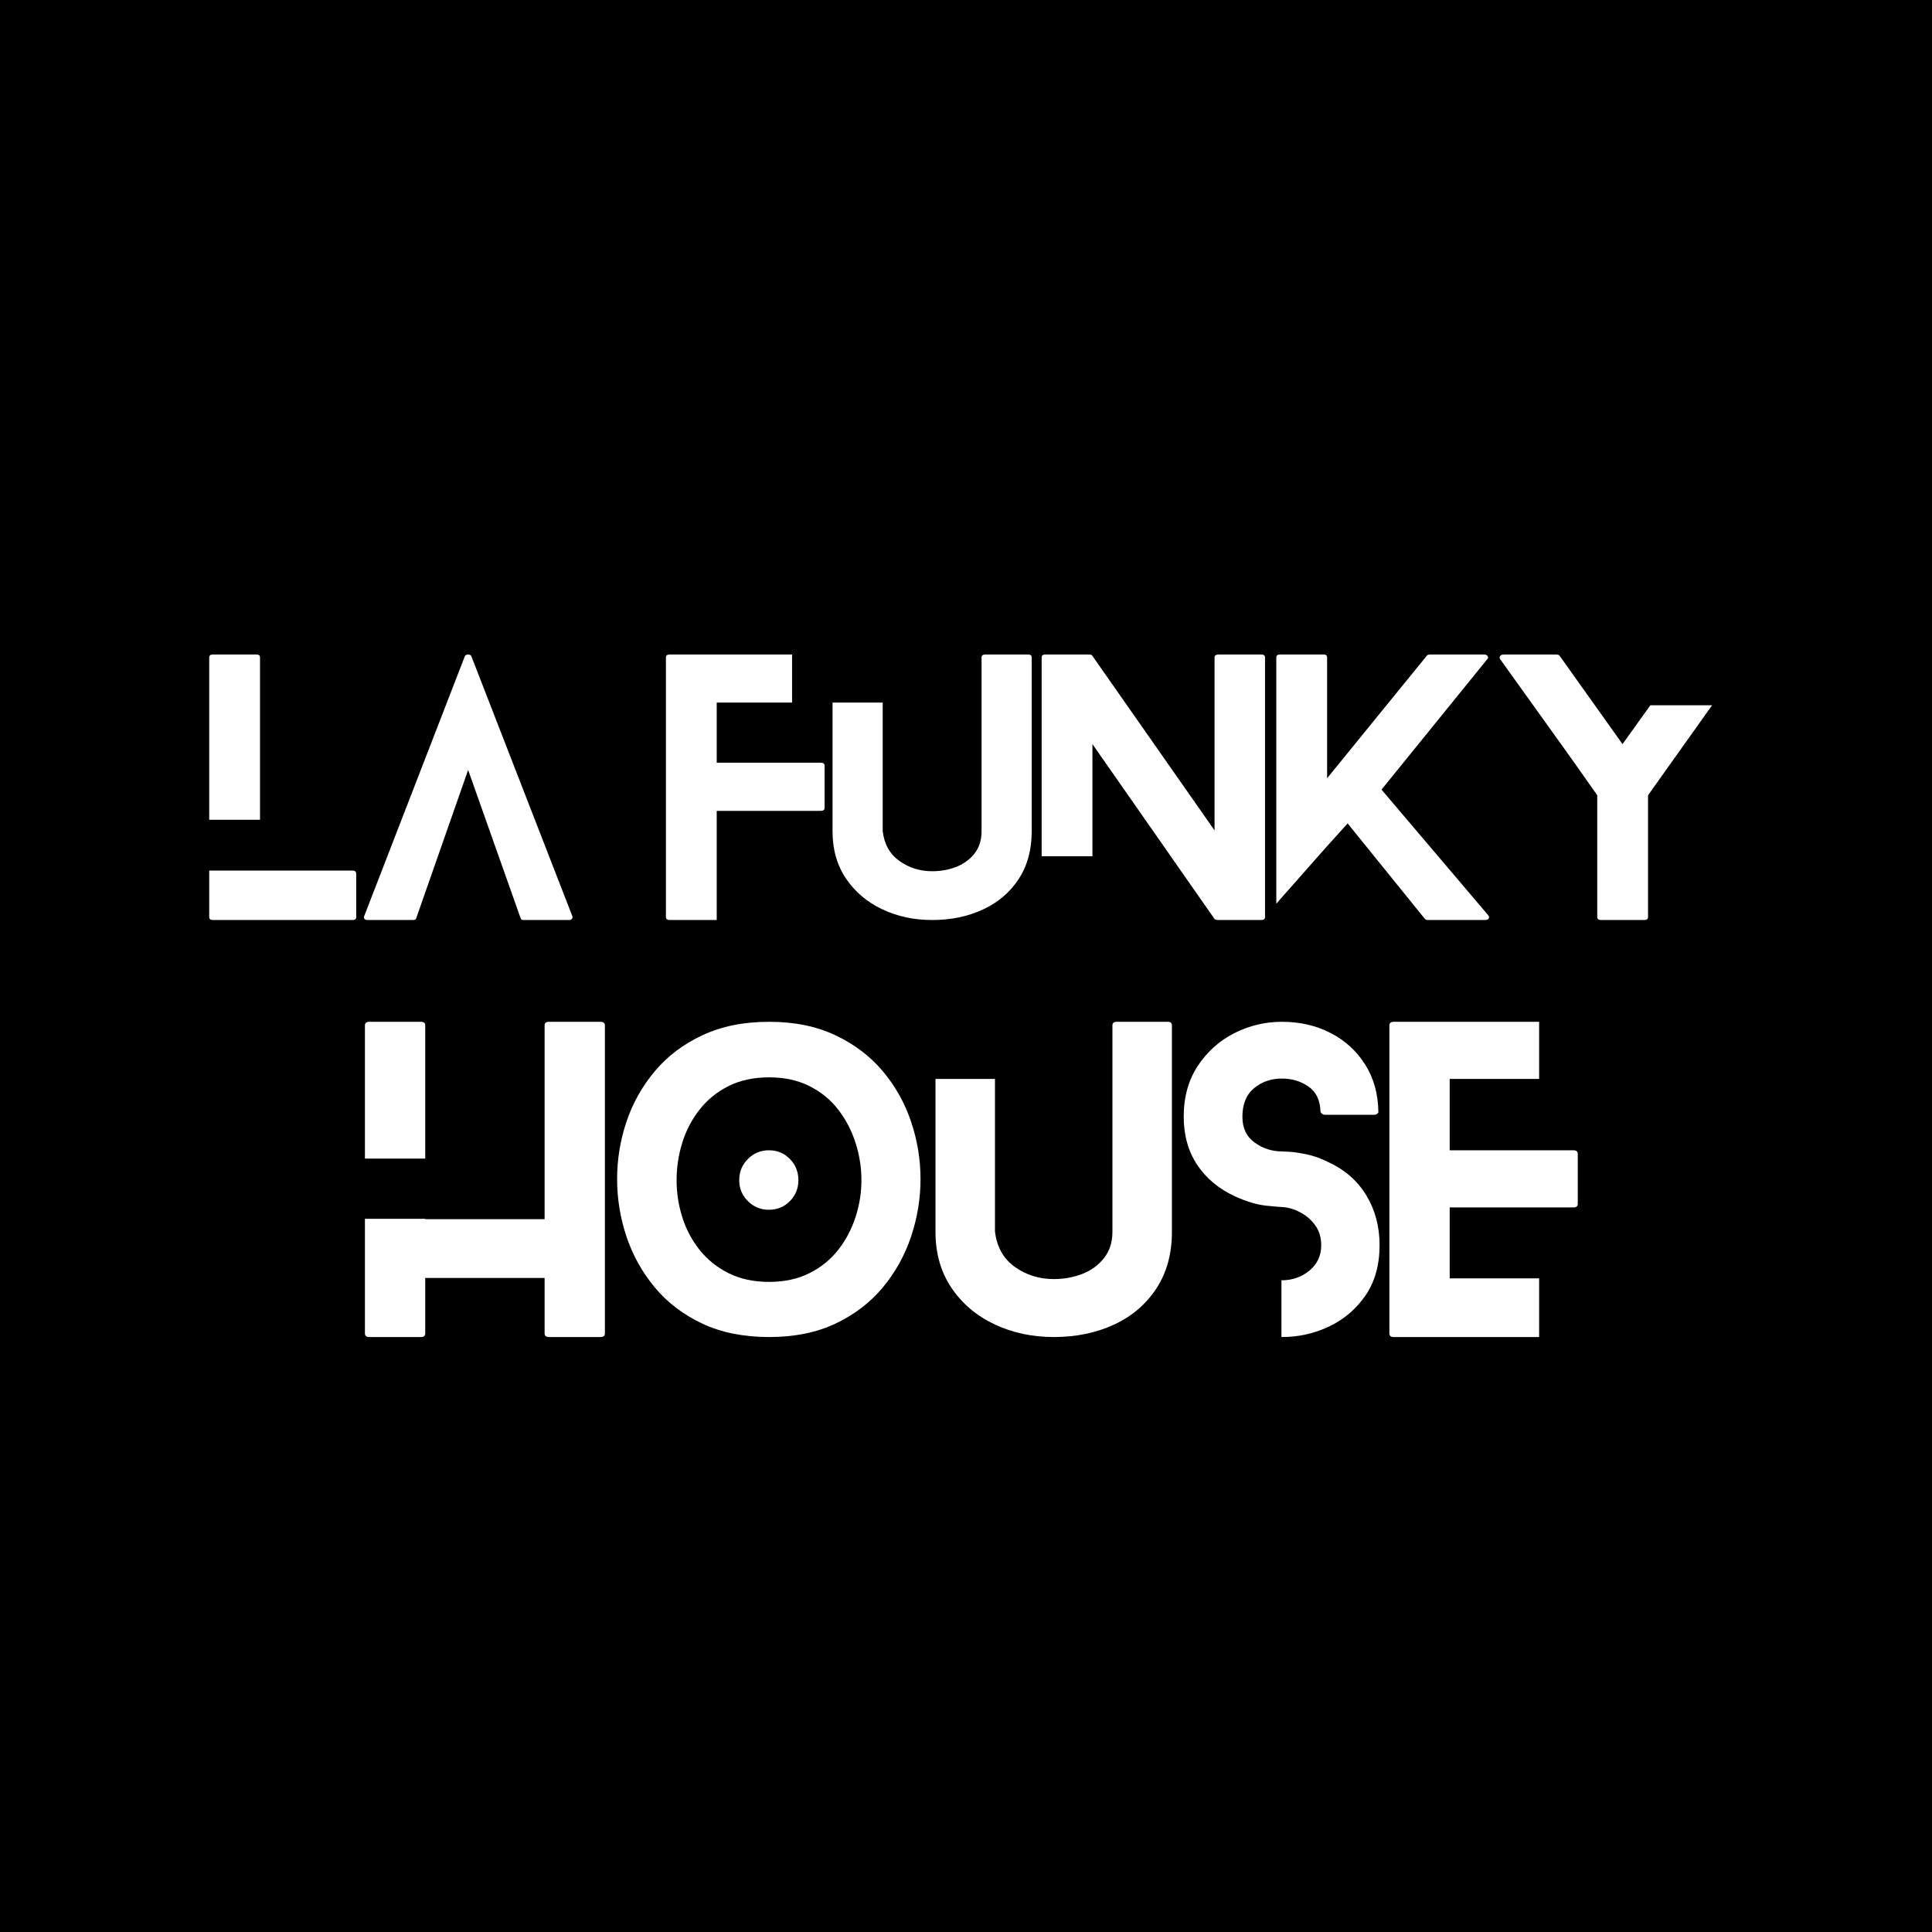
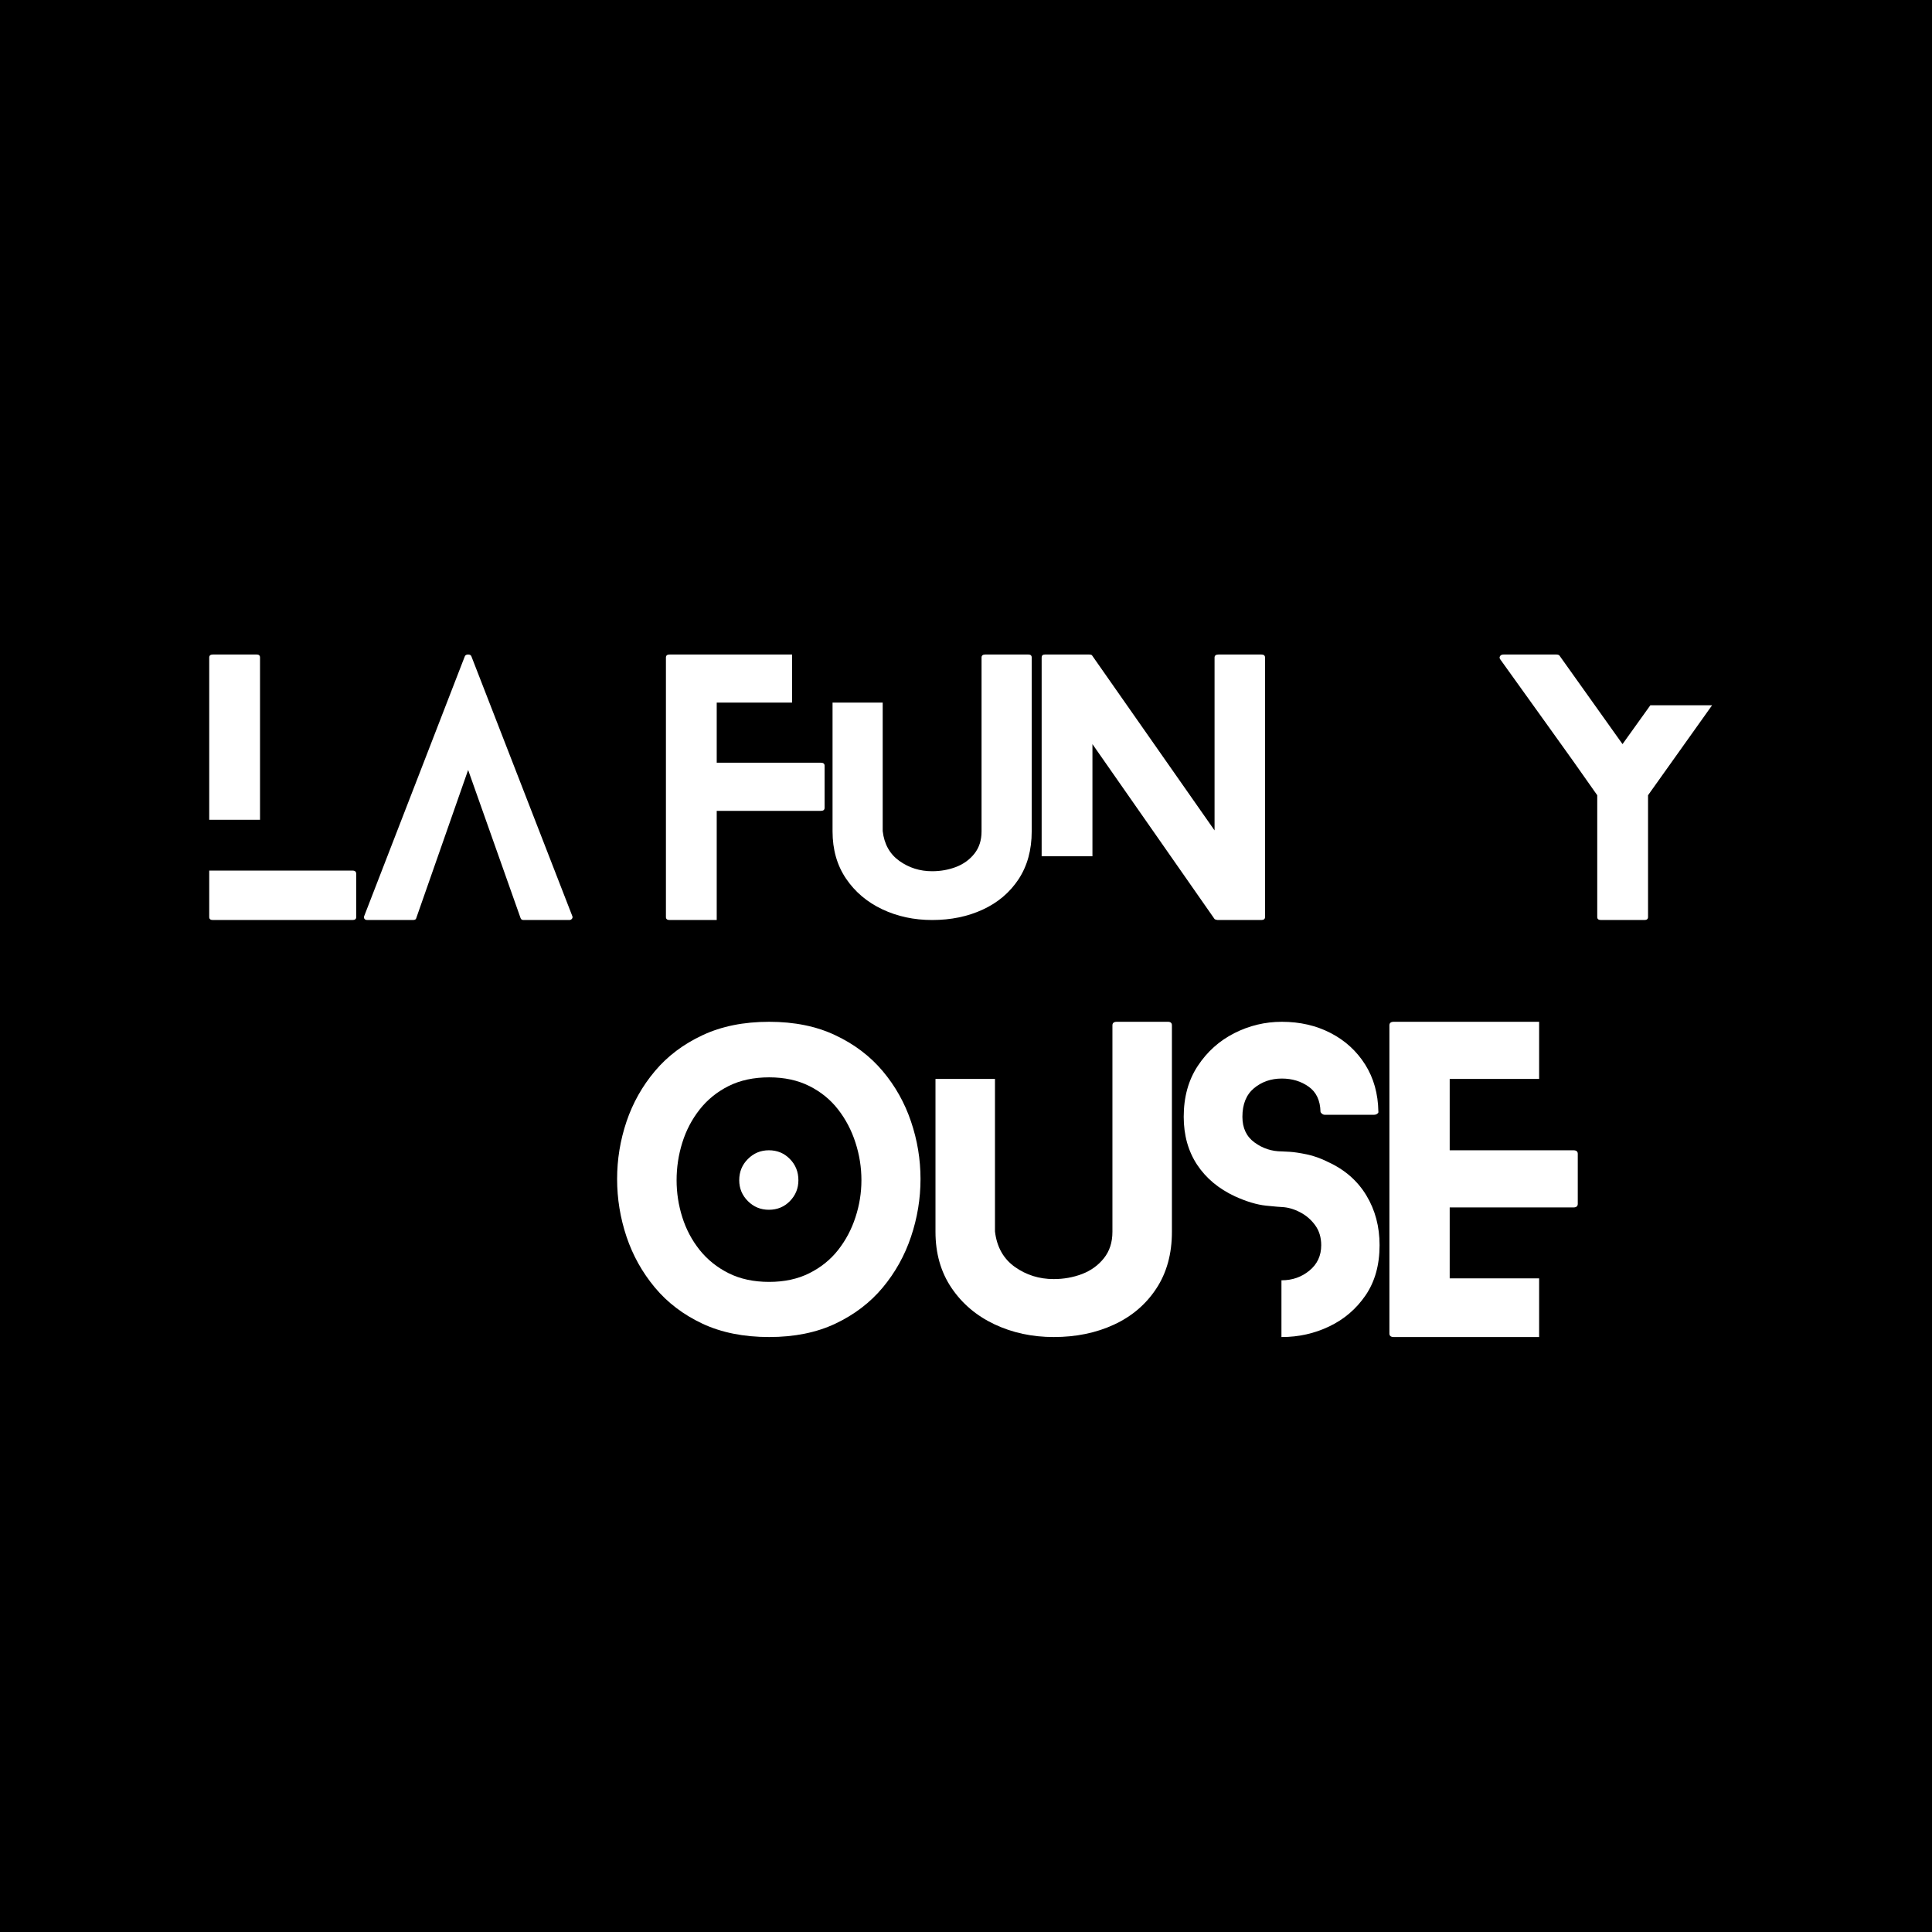
<svg xmlns="http://www.w3.org/2000/svg" width="500" viewBox="0 0 375 375" height="500" preserveAspectRatio="xMidYMid meet">
  <defs>
    <g />
  </defs>
  <rect x="-37.5" width="450" fill="#ffffff" y="-37.5" height="450" fill-opacity="1" />
  <rect x="-37.5" width="450" fill="#000000" y="-37.5" height="450" fill-opacity="1" />
  <g fill="#ffffff" fill-opacity="1">
    <g transform="translate(40.61, 178.574)">
      <g>
        <path d="M 27.828 -9.594 C 28.297 -9.594 28.531 -9.379 28.531 -8.953 L 28.531 -0.578 C 28.531 -0.191 28.297 0 27.828 0 L 0.703 0 C 0.234 0 0 -0.191 0 -0.578 L 0 -9.594 Z M 9.859 -19.453 L 0 -19.453 L 0 -50.953 C 0 -51.336 0.234 -51.531 0.703 -51.531 L 9.219 -51.531 C 9.645 -51.531 9.859 -51.336 9.859 -50.953 Z M 9.859 -19.453 " />
      </g>
    </g>
  </g>
  <g fill="#ffffff" fill-opacity="1">
    <g transform="translate(70.631, 178.574)">
      <g>
        <path d="M 40.453 -0.766 C 40.535 -0.598 40.516 -0.426 40.391 -0.25 C 40.266 -0.082 40.094 0 39.875 0 L 30.984 0 C 30.68 0 30.488 -0.129 30.406 -0.391 L 20.234 -29.125 L 10.172 -0.391 C 10.129 -0.129 9.914 0 9.531 0 L 0.703 0 C 0.398 0 0.195 -0.082 0.094 -0.25 C -0.008 -0.426 -0.02 -0.598 0.062 -0.766 L 19.578 -51.156 C 19.672 -51.406 19.891 -51.531 20.234 -51.531 C 20.578 -51.531 20.789 -51.406 20.875 -51.156 Z M 40.453 -0.766 " />
      </g>
    </g>
  </g>
  <g fill="#ffffff" fill-opacity="1">
    <g transform="translate(113.151, 178.574)">
      <g />
    </g>
  </g>
  <g fill="#ffffff" fill-opacity="1">
    <g transform="translate(129.256, 178.574)">
      <g>
        <path d="M 30.078 -30.531 C 30.555 -30.531 30.797 -30.336 30.797 -29.953 L 30.797 -21.781 C 30.797 -21.383 30.555 -21.188 30.078 -21.188 L 9.859 -21.188 L 9.859 0 L 0.703 0 C 0.234 0 0 -0.191 0 -0.578 L 0 -50.953 C 0 -51.336 0.234 -51.531 0.703 -51.531 L 24.484 -51.531 L 24.484 -42.203 L 9.859 -42.203 L 9.859 -30.531 Z M 30.078 -30.531 " />
      </g>
    </g>
  </g>
  <g fill="#ffffff" fill-opacity="1">
    <g transform="translate(161.597, 178.574)">
      <g>
        <path d="M 38.016 -51.531 C 38.441 -51.531 38.656 -51.336 38.656 -50.953 L 38.656 -17.203 C 38.656 -13.598 37.805 -10.504 36.109 -7.922 C 34.41 -5.348 32.098 -3.383 29.172 -2.031 C 26.254 -0.676 22.973 0 19.328 0 C 15.805 0 12.57 -0.695 9.625 -2.094 C 6.688 -3.488 4.348 -5.473 2.609 -8.047 C 0.867 -10.629 0 -13.68 0 -17.203 L 0 -42.203 L 9.734 -42.203 L 9.734 -17.266 C 10.023 -14.734 11.102 -12.801 12.969 -11.469 C 14.844 -10.133 16.961 -9.469 19.328 -9.469 C 20.961 -9.469 22.508 -9.742 23.969 -10.297 C 25.426 -10.859 26.613 -11.719 27.531 -12.875 C 28.457 -14.039 28.922 -15.484 28.922 -17.203 L 28.922 -50.953 C 28.922 -51.336 29.16 -51.531 29.641 -51.531 Z M 38.016 -51.531 " />
      </g>
    </g>
  </g>
  <g fill="#ffffff" fill-opacity="1">
    <g transform="translate(202.183, 178.574)">
      <g>
        <path d="M 42.641 -51.531 C 43.117 -51.531 43.359 -51.336 43.359 -50.953 L 43.359 -0.578 C 43.359 -0.191 43.117 0 42.641 0 L 34.141 0 C 34.098 0 34 -0.02 33.844 -0.062 C 33.695 -0.102 33.602 -0.145 33.562 -0.188 L 9.859 -34.141 L 9.859 -12.375 L 0 -12.375 L 0 -50.953 C 0 -51.336 0.211 -51.531 0.641 -51.531 L 9.219 -51.531 C 9.301 -51.531 9.406 -51.52 9.531 -51.5 C 9.664 -51.477 9.754 -51.426 9.797 -51.344 L 33.562 -17.391 L 33.562 -50.953 C 33.562 -51.336 33.82 -51.531 34.344 -51.531 Z M 42.641 -51.531 " />
      </g>
    </g>
  </g>
  <g fill="#ffffff" fill-opacity="1">
    <g transform="translate(247.73, 178.574)">
      <g>
-         <path d="M 41.094 -0.969 C 41.312 -0.707 41.352 -0.477 41.219 -0.281 C 41.094 -0.094 40.859 0 40.516 0 L 29.438 0 C 29.176 0 28.984 -0.062 28.859 -0.188 L 13.844 -18.75 C 13.633 -18.531 13.156 -18 12.406 -17.156 C 11.656 -16.32 10.75 -15.316 9.688 -14.141 C 8.633 -12.961 7.551 -11.738 6.438 -10.469 C 5.32 -9.195 4.27 -8.004 3.281 -6.891 C 2.289 -5.773 1.492 -4.875 0.891 -4.188 C 0.297 -3.5 0 -3.156 0 -3.156 L 0 -50.953 C 0 -51.336 0.234 -51.531 0.703 -51.531 L 9.219 -51.531 C 9.645 -51.531 9.859 -51.336 9.859 -50.953 L 9.859 -27.516 L 29.25 -51.344 C 29.375 -51.469 29.566 -51.531 29.828 -51.531 L 40.328 -51.531 C 40.672 -51.531 40.906 -51.422 41.031 -51.203 C 41.164 -50.992 41.125 -50.785 40.906 -50.578 L 20.422 -25.312 Z M 41.094 -0.969 " />
-       </g>
+         </g>
    </g>
  </g>
  <g fill="#ffffff" fill-opacity="1">
    <g transform="translate(291.086, 178.574)">
      <g>
        <path d="M 29.25 -41.688 L 41.234 -41.688 L 28.797 -24.219 L 28.797 -0.578 C 28.797 -0.191 28.562 0 28.094 0 L 19.656 0 C 19.176 0 18.938 -0.191 18.938 -0.578 L 18.938 -24.219 C 15.844 -28.645 12.719 -33.047 9.562 -37.422 C 6.406 -41.805 3.258 -46.191 0.125 -50.578 C -0.039 -50.785 -0.062 -50.992 0.062 -51.203 C 0.188 -51.422 0.422 -51.531 0.766 -51.531 L 10.953 -51.531 C 11.254 -51.531 11.469 -51.469 11.594 -51.344 L 23.844 -34.141 Z M 29.25 -41.688 " />
      </g>
    </g>
  </g>
  <g fill="#ffffff" fill-opacity="1">
    <g transform="translate(70.833, 259.518)">
      <g>
-         <path d="M 11.703 -34.641 L 0 -34.641 L 0 -60.5 C 0 -60.957 0.281 -61.188 0.844 -61.188 L 10.859 -61.188 C 11.422 -61.188 11.703 -60.957 11.703 -60.5 Z M 45.734 -61.188 C 46.297 -61.188 46.578 -60.957 46.578 -60.5 L 46.578 -0.688 C 46.578 -0.227 46.297 0 45.734 0 L 35.719 0 C 35.156 0 34.875 -0.227 34.875 -0.688 L 34.875 -11.469 L 11.703 -11.469 L 11.703 -0.688 C 11.703 -0.227 11.422 0 10.859 0 L 0.844 0 C 0.281 0 0 -0.227 0 -0.688 L 0 -22.953 L 11.703 -22.953 L 11.703 -22.875 L 34.875 -22.875 L 34.875 -60.5 C 34.875 -60.957 35.156 -61.188 35.719 -61.188 Z M 45.734 -61.188 " />
-       </g>
+         </g>
    </g>
  </g>
  <g fill="#ffffff" fill-opacity="1">
    <g transform="translate(119.78, 259.518)">
      <g>
        <path d="M 35.188 -30.438 C 35.188 -28.852 34.633 -27.5 33.531 -26.375 C 32.438 -25.258 31.078 -24.703 29.453 -24.703 C 27.867 -24.703 26.516 -25.258 25.391 -26.375 C 24.266 -27.5 23.703 -28.852 23.703 -30.438 C 23.703 -32.07 24.266 -33.445 25.391 -34.562 C 26.516 -35.688 27.867 -36.25 29.453 -36.25 C 31.078 -36.25 32.438 -35.688 33.531 -34.562 C 34.633 -33.445 35.188 -32.07 35.188 -30.438 Z M 58.891 -30.672 C 58.891 -26.848 58.273 -23.113 57.047 -19.469 C 55.828 -15.82 53.992 -12.531 51.547 -9.594 C 49.098 -6.664 46.035 -4.332 42.359 -2.594 C 38.691 -0.863 34.41 0 29.516 0 C 24.578 0 20.258 -0.863 16.562 -2.594 C 12.863 -4.332 9.789 -6.664 7.344 -9.594 C 4.895 -12.531 3.055 -15.82 1.828 -19.469 C 0.609 -23.113 0 -26.848 0 -30.672 C 0 -34.492 0.609 -38.211 1.828 -41.828 C 3.055 -45.453 4.895 -48.719 7.344 -51.625 C 9.789 -54.531 12.863 -56.848 16.562 -58.578 C 20.258 -60.316 24.578 -61.188 29.516 -61.188 C 34.41 -61.188 38.691 -60.316 42.359 -58.578 C 46.035 -56.848 49.098 -54.531 51.547 -51.625 C 53.992 -48.719 55.828 -45.453 57.047 -41.828 C 58.273 -38.211 58.891 -34.492 58.891 -30.672 Z M 47.422 -30.438 C 47.422 -32.938 47.035 -35.367 46.266 -37.734 C 45.504 -40.109 44.383 -42.25 42.906 -44.156 C 41.426 -46.07 39.562 -47.594 37.312 -48.719 C 35.07 -49.844 32.473 -50.406 29.516 -50.406 C 26.516 -50.406 23.891 -49.844 21.641 -48.719 C 19.398 -47.594 17.523 -46.07 16.016 -44.156 C 14.516 -42.25 13.395 -40.109 12.656 -37.734 C 11.914 -35.367 11.547 -32.938 11.547 -30.438 C 11.547 -27.988 11.914 -25.594 12.656 -23.25 C 13.395 -20.906 14.516 -18.789 16.016 -16.906 C 17.523 -15.02 19.398 -13.516 21.641 -12.391 C 23.891 -11.266 26.516 -10.703 29.516 -10.703 C 32.473 -10.703 35.07 -11.266 37.312 -12.391 C 39.562 -13.516 41.426 -15.02 42.906 -16.906 C 44.383 -18.789 45.504 -20.906 46.266 -23.25 C 47.035 -25.594 47.422 -27.988 47.422 -30.438 Z M 47.422 -30.438 " />
      </g>
    </g>
  </g>
  <g fill="#ffffff" fill-opacity="1">
    <g transform="translate(181.577, 259.518)">
      <g>
        <path d="M 45.125 -61.188 C 45.633 -61.188 45.891 -60.957 45.891 -60.5 L 45.891 -20.422 C 45.891 -16.141 44.879 -12.469 42.859 -9.406 C 40.848 -6.344 38.109 -4.008 34.641 -2.406 C 31.18 -0.801 27.285 0 22.953 0 C 18.766 0 14.922 -0.828 11.422 -2.484 C 7.93 -4.141 5.156 -6.5 3.094 -9.562 C 1.031 -12.625 0 -16.242 0 -20.422 L 0 -50.094 L 11.547 -50.094 L 11.547 -20.5 C 11.898 -17.488 13.188 -15.191 15.406 -13.609 C 17.625 -12.035 20.141 -11.25 22.953 -11.25 C 24.891 -11.25 26.723 -11.578 28.453 -12.234 C 30.18 -12.898 31.594 -13.922 32.688 -15.297 C 33.789 -16.672 34.344 -18.379 34.344 -20.422 L 34.344 -60.5 C 34.344 -60.957 34.625 -61.188 35.188 -61.188 Z M 45.125 -61.188 " />
      </g>
    </g>
  </g>
  <g fill="#ffffff" fill-opacity="1">
    <g transform="translate(229.759, 259.518)">
      <g>
        <path d="M 28.062 -33.953 C 31.281 -32.473 33.742 -30.316 35.453 -27.484 C 37.16 -24.66 38.016 -21.441 38.016 -17.828 C 38.016 -13.992 37.109 -10.75 35.297 -8.094 C 33.484 -5.445 31.133 -3.438 28.25 -2.062 C 25.375 -0.688 22.305 0 19.047 0 C 19.047 0 19.02 0 18.969 0 L 18.969 -11.016 C 19.02 -11.016 19.047 -11.016 19.047 -11.016 C 21.086 -11.016 22.867 -11.641 24.391 -12.891 C 25.922 -14.141 26.688 -15.785 26.688 -17.828 C 26.688 -19.348 26.289 -20.645 25.5 -21.719 C 24.719 -22.789 23.738 -23.629 22.562 -24.234 C 21.383 -24.848 20.211 -25.18 19.047 -25.234 C 18.785 -25.234 17.766 -25.32 15.984 -25.5 C 14.203 -25.688 12.188 -26.289 9.938 -27.312 C 6.781 -28.781 4.332 -30.828 2.594 -33.453 C 0.863 -36.086 0 -39.188 0 -42.75 C 0 -46.57 0.906 -49.859 2.719 -52.609 C 4.531 -55.367 6.891 -57.488 9.797 -58.969 C 12.703 -60.445 15.785 -61.188 19.047 -61.188 C 22.566 -61.188 25.727 -60.457 28.531 -59 C 31.332 -57.551 33.562 -55.516 35.219 -52.891 C 36.875 -50.266 37.727 -47.219 37.781 -43.75 C 37.832 -43.645 37.77 -43.516 37.594 -43.359 C 37.414 -43.211 37.195 -43.141 36.938 -43.141 L 27.375 -43.141 C 27.176 -43.141 26.988 -43.211 26.812 -43.359 C 26.633 -43.516 26.547 -43.645 26.547 -43.75 C 26.492 -45.938 25.727 -47.551 24.25 -48.594 C 22.77 -49.645 21.035 -50.172 19.047 -50.172 C 16.953 -50.172 15.148 -49.547 13.641 -48.297 C 12.141 -47.047 11.391 -45.195 11.391 -42.75 C 11.391 -40.562 12.18 -38.895 13.766 -37.75 C 15.348 -36.602 17.109 -36.031 19.047 -36.031 C 19.203 -36.031 19.711 -36.004 20.578 -35.953 C 21.441 -35.898 22.547 -35.734 23.891 -35.453 C 25.242 -35.172 26.633 -34.672 28.062 -33.953 Z M 28.062 -33.953 " />
      </g>
    </g>
  </g>
  <g fill="#ffffff" fill-opacity="1">
    <g transform="translate(269.682, 259.518)">
      <g>
        <path d="M 29.062 -11.391 L 29.062 0 L 0.844 0 C 0.281 0 0 -0.227 0 -0.688 L 0 -60.5 C 0 -60.957 0.281 -61.188 0.844 -61.188 L 29.062 -61.188 L 29.062 -50.094 L 11.703 -50.094 L 11.703 -36.25 L 35.719 -36.25 C 36.281 -36.25 36.562 -36.02 36.562 -35.562 L 36.562 -25.859 C 36.562 -25.391 36.281 -25.156 35.719 -25.156 L 11.703 -25.156 L 11.703 -11.391 Z M 29.062 -11.391 " />
      </g>
    </g>
  </g>
</svg>